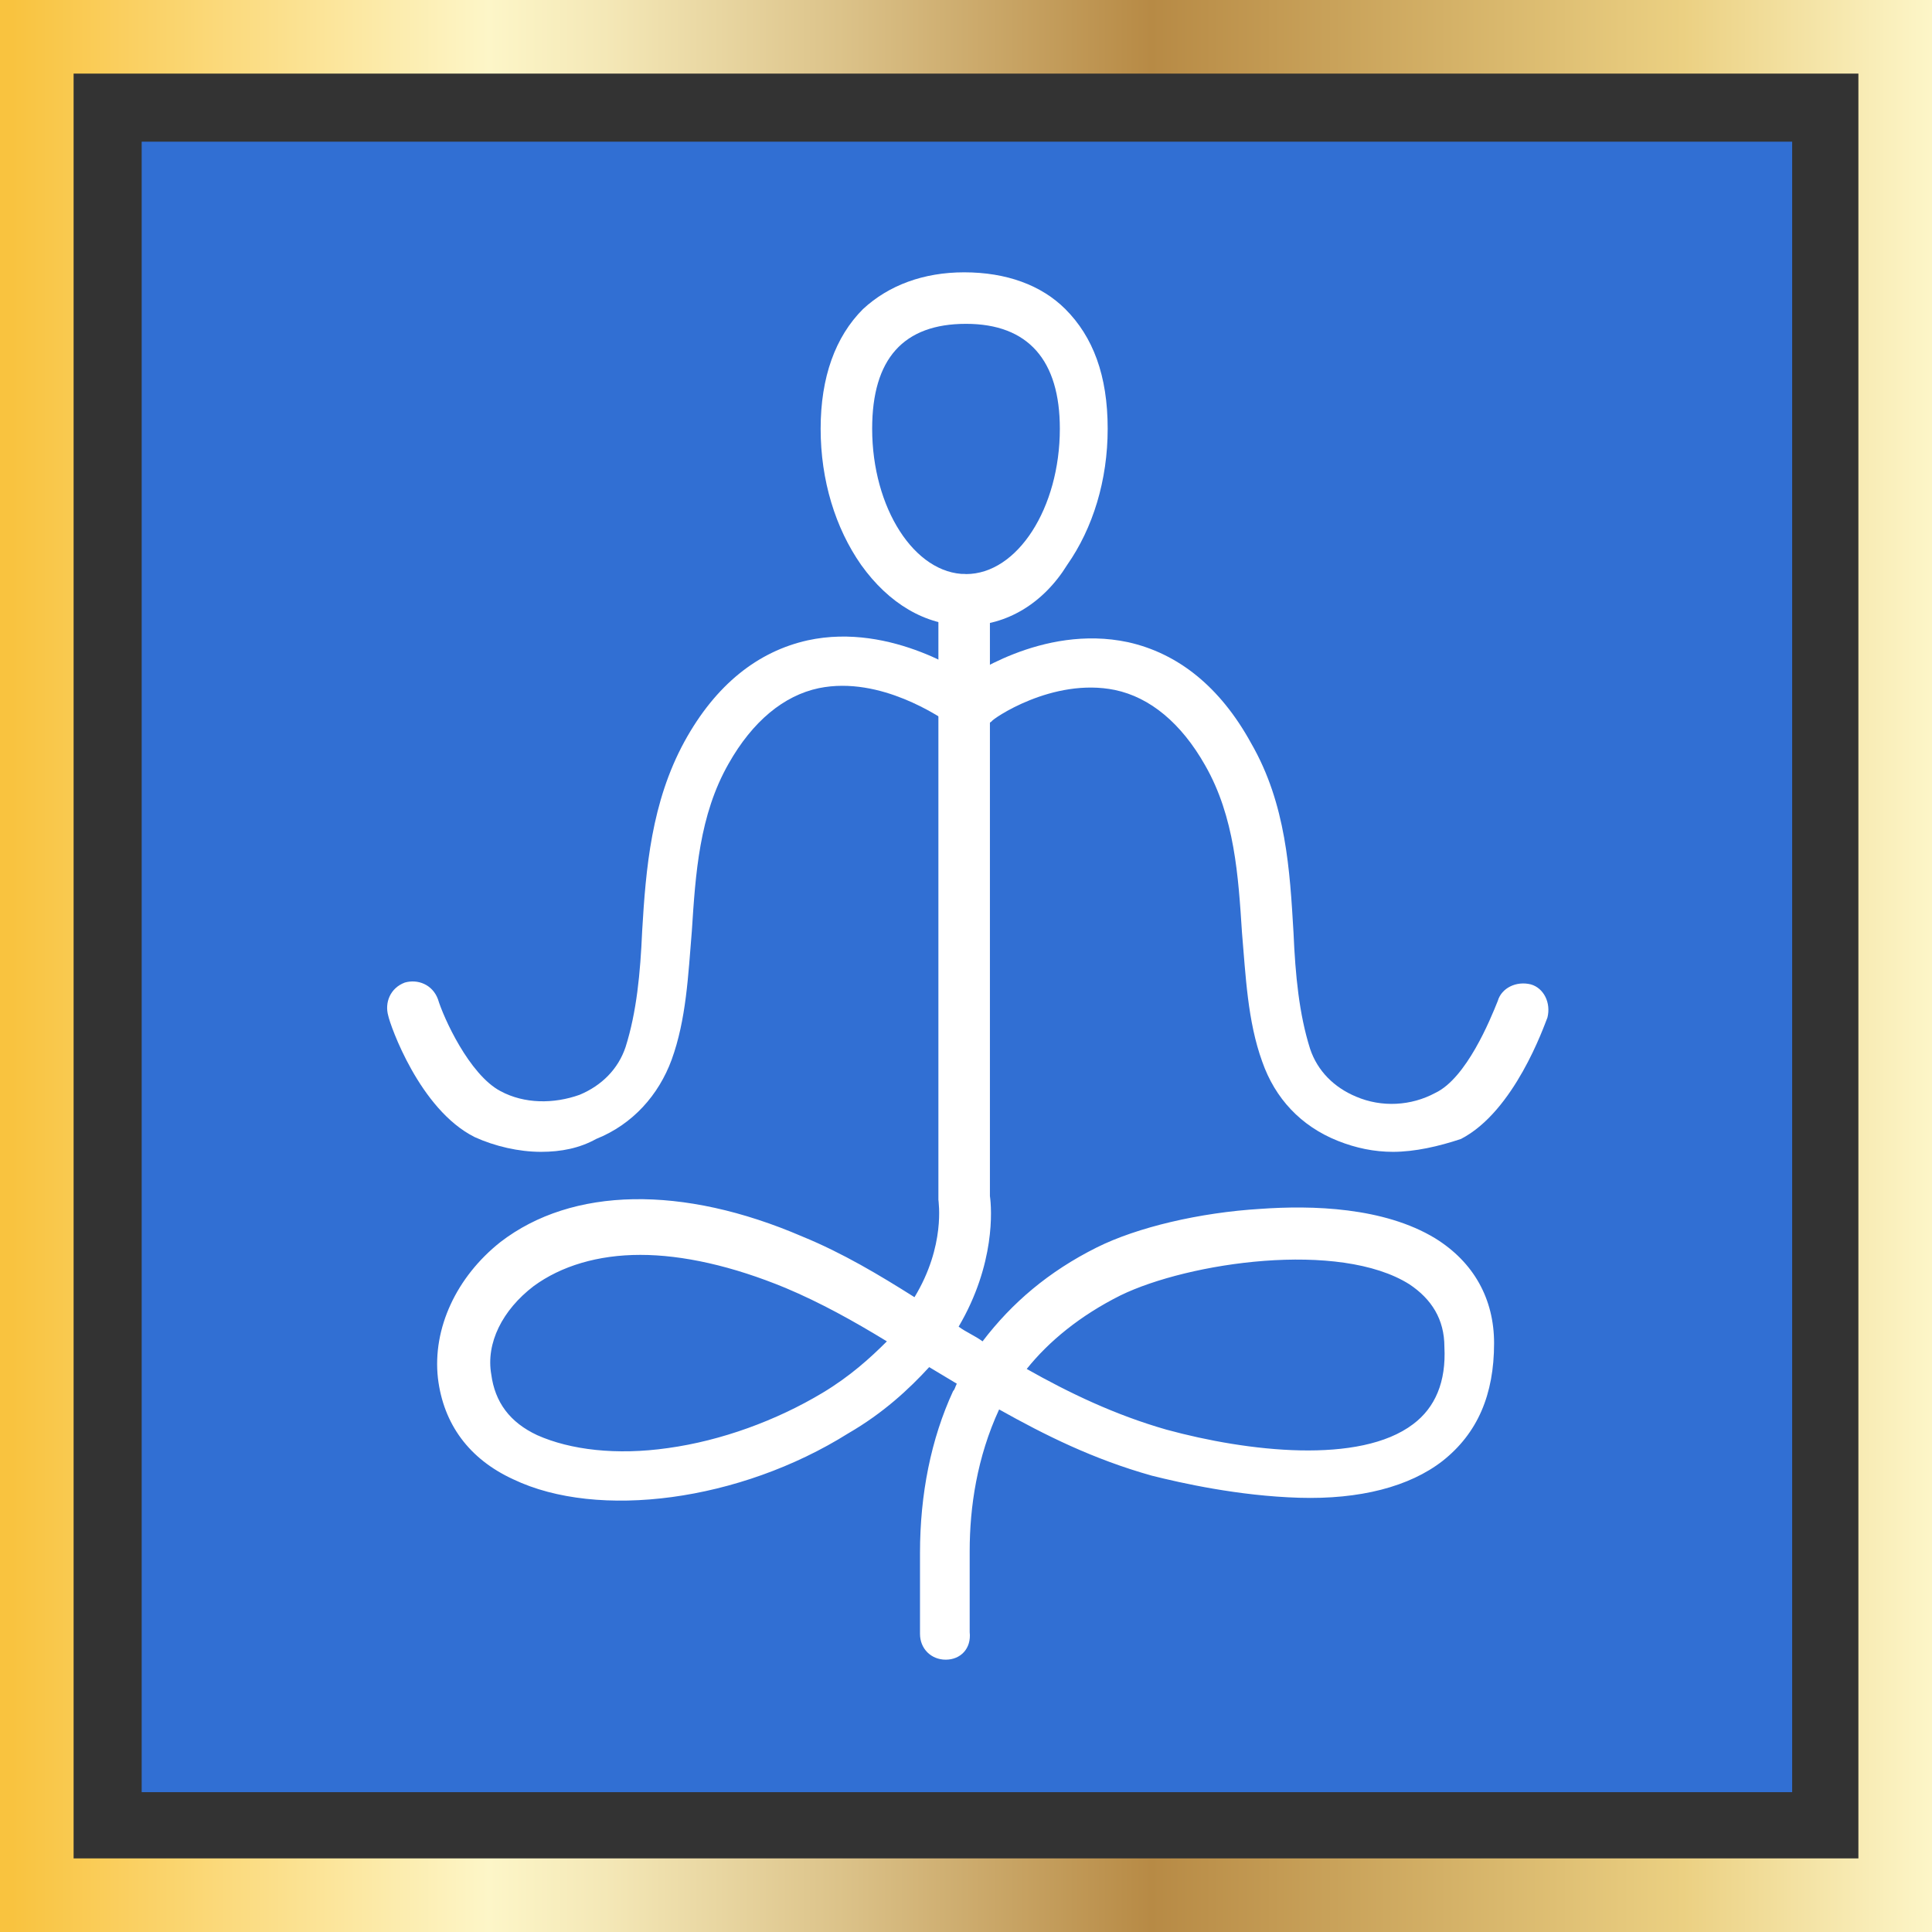
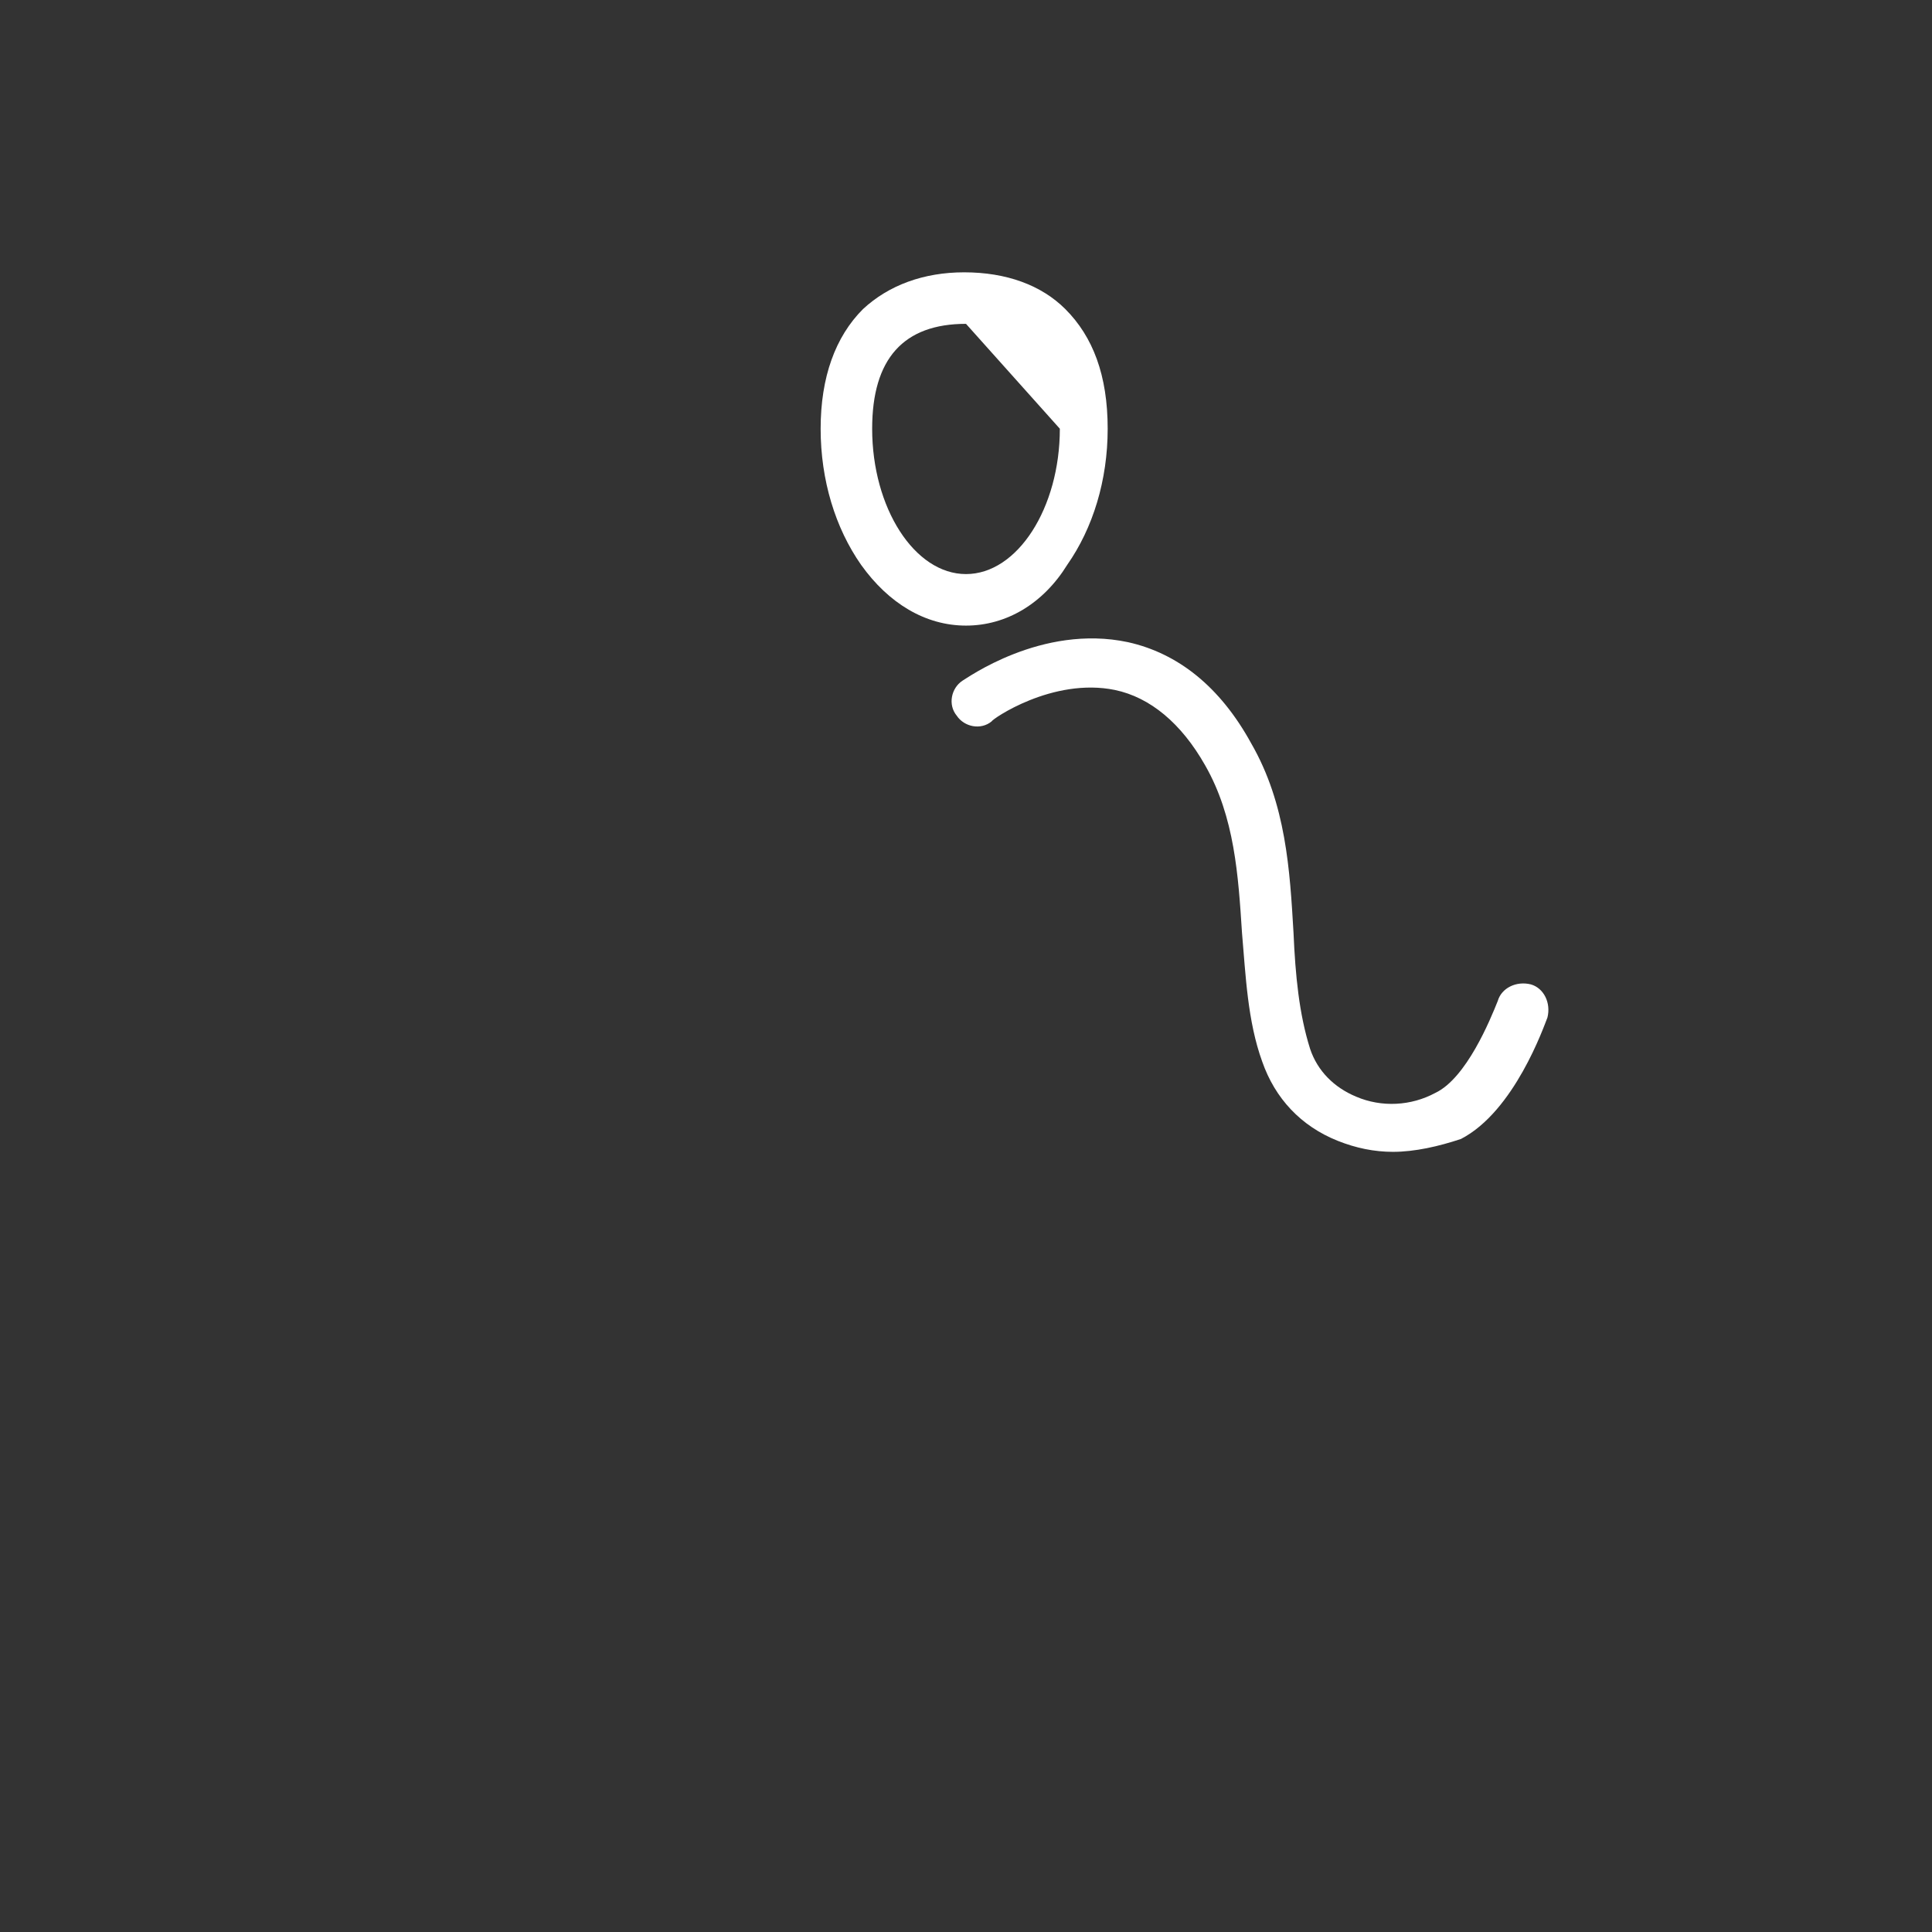
<svg xmlns="http://www.w3.org/2000/svg" enable-background="new 0 0 105 105" viewBox="0 0 105 105">
  <rect x="0" y="0" width="105" height="105" fill="#333333" stroke="none" />
  <linearGradient id="a" gradientTransform="matrix(1 0 0 -1 0 105)" gradientUnits="userSpaceOnUse" x1="0" x2="105" y1="52.5" y2="52.5">
    <stop offset=".006" stop-color="#f9c33f" />
    <stop offset=".253" stop-color="#fdf6c8" />
    <stop offset=".313" stop-color="#f4e8b7" />
    <stop offset=".434" stop-color="#dcc38a" />
    <stop offset=".596" stop-color="#b78a45" />
    <stop offset=".871" stop-color="#ebd082" />
    <stop offset="1" stop-color="#fdf6c8" />
  </linearGradient>
-   <path d="m7.7 7.7h89.7v89.7h-89.7z" fill="#316fd3" />
-   <path d="m105 105h-105v-105h105zm-101-4h97v-97h-97z" fill="url(#a)" />
  <g fill="#fff">
-     <path d="m52.5 34c-2.2 0-4.2-1.2-5.7-3.3-1.4-2-2.2-4.6-2.2-7.4s.8-5 2.3-6.5c1.4-1.3 3.3-2 5.5-2 2.3 0 4.2.7 5.5 2 1.5 1.5 2.3 3.6 2.3 6.5 0 2.8-.8 5.4-2.2 7.4-1.3 2.1-3.3 3.3-5.5 3.3zm0-16.4c-3.4 0-5.1 1.9-5.1 5.7 0 4.3 2.3 7.9 5.1 7.9s5.1-3.6 5.1-7.9c0-3.7-1.7-5.7-5.1-5.7z" />
-     <path d="m29.4 62.6c-1.2 0-2.5-.3-3.6-.8-3-1.5-4.6-6.1-4.7-6.6-.2-.7.1-1.5.9-1.8.7-.2 1.5.1 1.8.9.3 1 1.7 4.1 3.4 5 1.3.7 2.9.7 4.3.2 1.2-.5 2.1-1.4 2.5-2.6.6-1.9.8-4 .9-6.3.2-3.4.5-7 2.3-10.3 1.7-3.1 4-4.9 6.7-5.5 4.6-1 8.8 2 9 2.1.6.5.7 1.3.3 1.9-.5.6-1.3.7-1.9.3-.1 0-3.4-2.4-6.8-1.7-1.9.4-3.6 1.8-4.9 4.1-1.6 2.8-1.8 6-2 9.1-.2 2.4-.3 4.8-1.1 7-.7 1.9-2.1 3.5-4.1 4.3-.9.5-1.9.7-3 .7z" />
+     <path d="m52.5 34c-2.2 0-4.2-1.2-5.7-3.3-1.4-2-2.2-4.6-2.2-7.4s.8-5 2.3-6.5c1.4-1.3 3.3-2 5.5-2 2.3 0 4.2.7 5.5 2 1.5 1.5 2.3 3.6 2.3 6.5 0 2.8-.8 5.4-2.2 7.4-1.3 2.1-3.3 3.3-5.5 3.3zm0-16.4c-3.4 0-5.1 1.9-5.1 5.7 0 4.3 2.3 7.9 5.1 7.9s5.1-3.6 5.1-7.9z" />
    <path d="m75.7 62.6c-1 0-2-.2-3-.6-2-.8-3.4-2.3-4.1-4.3-.8-2.2-.9-4.7-1.1-7-.2-3.1-.4-6.3-2-9.1-1.3-2.3-3-3.7-4.9-4.1-3.4-.7-6.7 1.6-6.7 1.7-.6.5-1.5.3-1.9-.3-.5-.6-.3-1.5.3-1.9.2-.1 4.3-3.1 9-2.1 2.7.6 5 2.4 6.7 5.5 1.9 3.3 2.1 6.9 2.3 10.3.1 2.3.3 4.4.9 6.3.4 1.2 1.3 2.1 2.5 2.6 1.4.6 3 .5 4.3-.2 1.7-.8 3-4 3.4-5 .2-.7 1-1.1 1.8-.9.7.2 1.1 1 .9 1.8-.2.5-1.8 5.1-4.7 6.6-1.2.4-2.5.7-3.7.7z" />
-     <path d="m51.4 90.2c-.8 0-1.4-.6-1.4-1.4v-4.4c0-3.2.6-6.2 1.8-8.8.1-.1.1-.2.2-.4-.5-.3-1-.6-1.5-.9-1.1 1.2-2.5 2.5-4.4 3.6-5.9 3.7-13.6 4.7-18.2 2.5-2.4-1.1-3.8-3-4.1-5.5-.3-2.7 1-5.5 3.4-7.4 3.9-3 9.9-3.1 16.4-.3 2.2.9 4.2 2.1 6.1 3.3 1.7-2.8 1.3-5.2 1.3-5.3s0-.1 0-.2v-32.4c0-.8.6-1.4 1.4-1.4s1.4.6 1.4 1.4v32.4c.1.7.3 3.7-1.7 7.1.4.3.9.5 1.3.8 1.6-2.1 3.6-3.8 6.2-5.1 2.2-1.1 5.6-1.9 8.9-2.1 2.8-.2 6.7-.1 9.5 1.6 2.1 1.3 3.2 3.3 3.2 5.7 0 2.8-.9 4.9-2.8 6.4-1.8 1.4-4.5 2.1-7.8 2s-6.4-.8-8-1.2c-3.2-.9-5.8-2.2-8.3-3.6-1.2 2.6-1.6 5.3-1.6 7.7v4.4c.1.9-.5 1.5-1.3 1.5zm-16.6-22c-2.3 0-4.3.6-5.8 1.7-1.7 1.3-2.6 3.1-2.3 4.8.2 1.5 1 2.6 2.5 3.3 1.8.8 4.3 1.1 7.1.7 2.9-.4 5.9-1.5 8.4-3 1.5-.9 2.6-1.9 3.5-2.8-1.8-1.1-3.6-2.1-5.5-2.9-2.9-1.2-5.6-1.8-7.9-1.8zm21 6.2c2.3 1.3 4.8 2.5 7.6 3.3 4.4 1.2 10.5 1.9 13.4-.3 1.2-.9 1.8-2.3 1.7-4.2 0-1.5-.7-2.6-1.9-3.4-3.8-2.4-12-1.2-15.7.6-2.2 1.1-3.9 2.5-5.1 4z" />
  </g>
</svg>